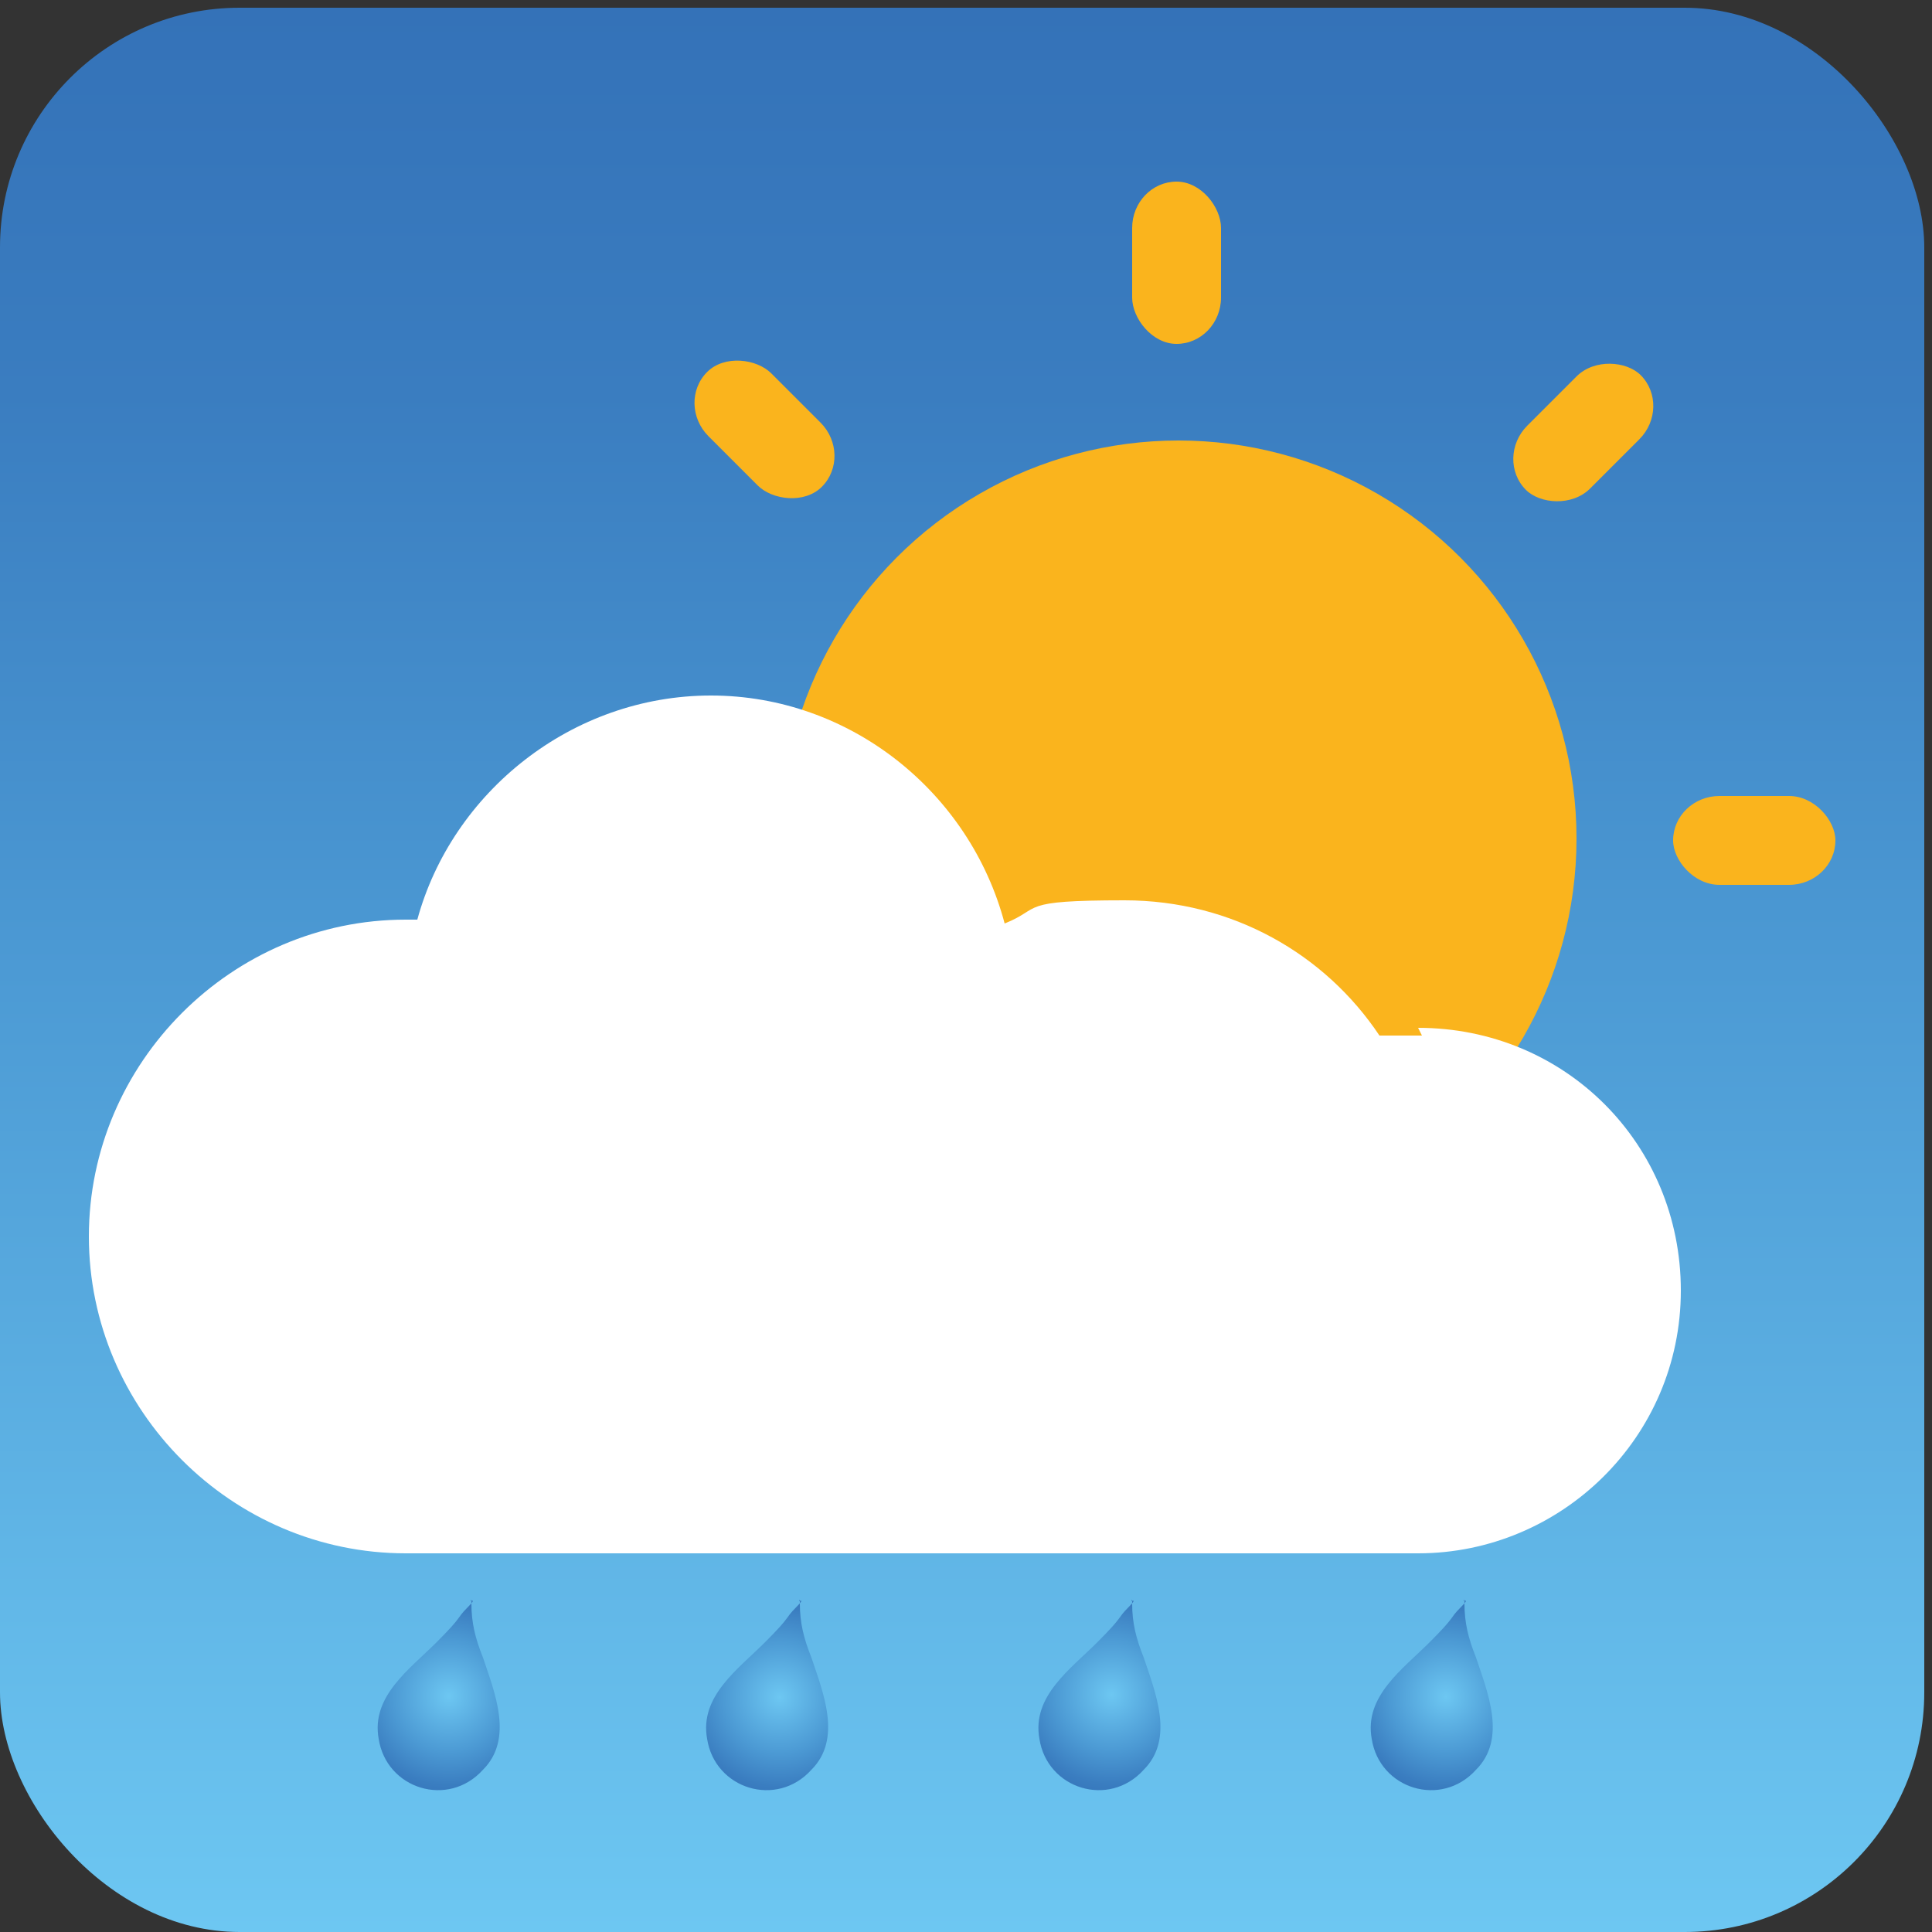
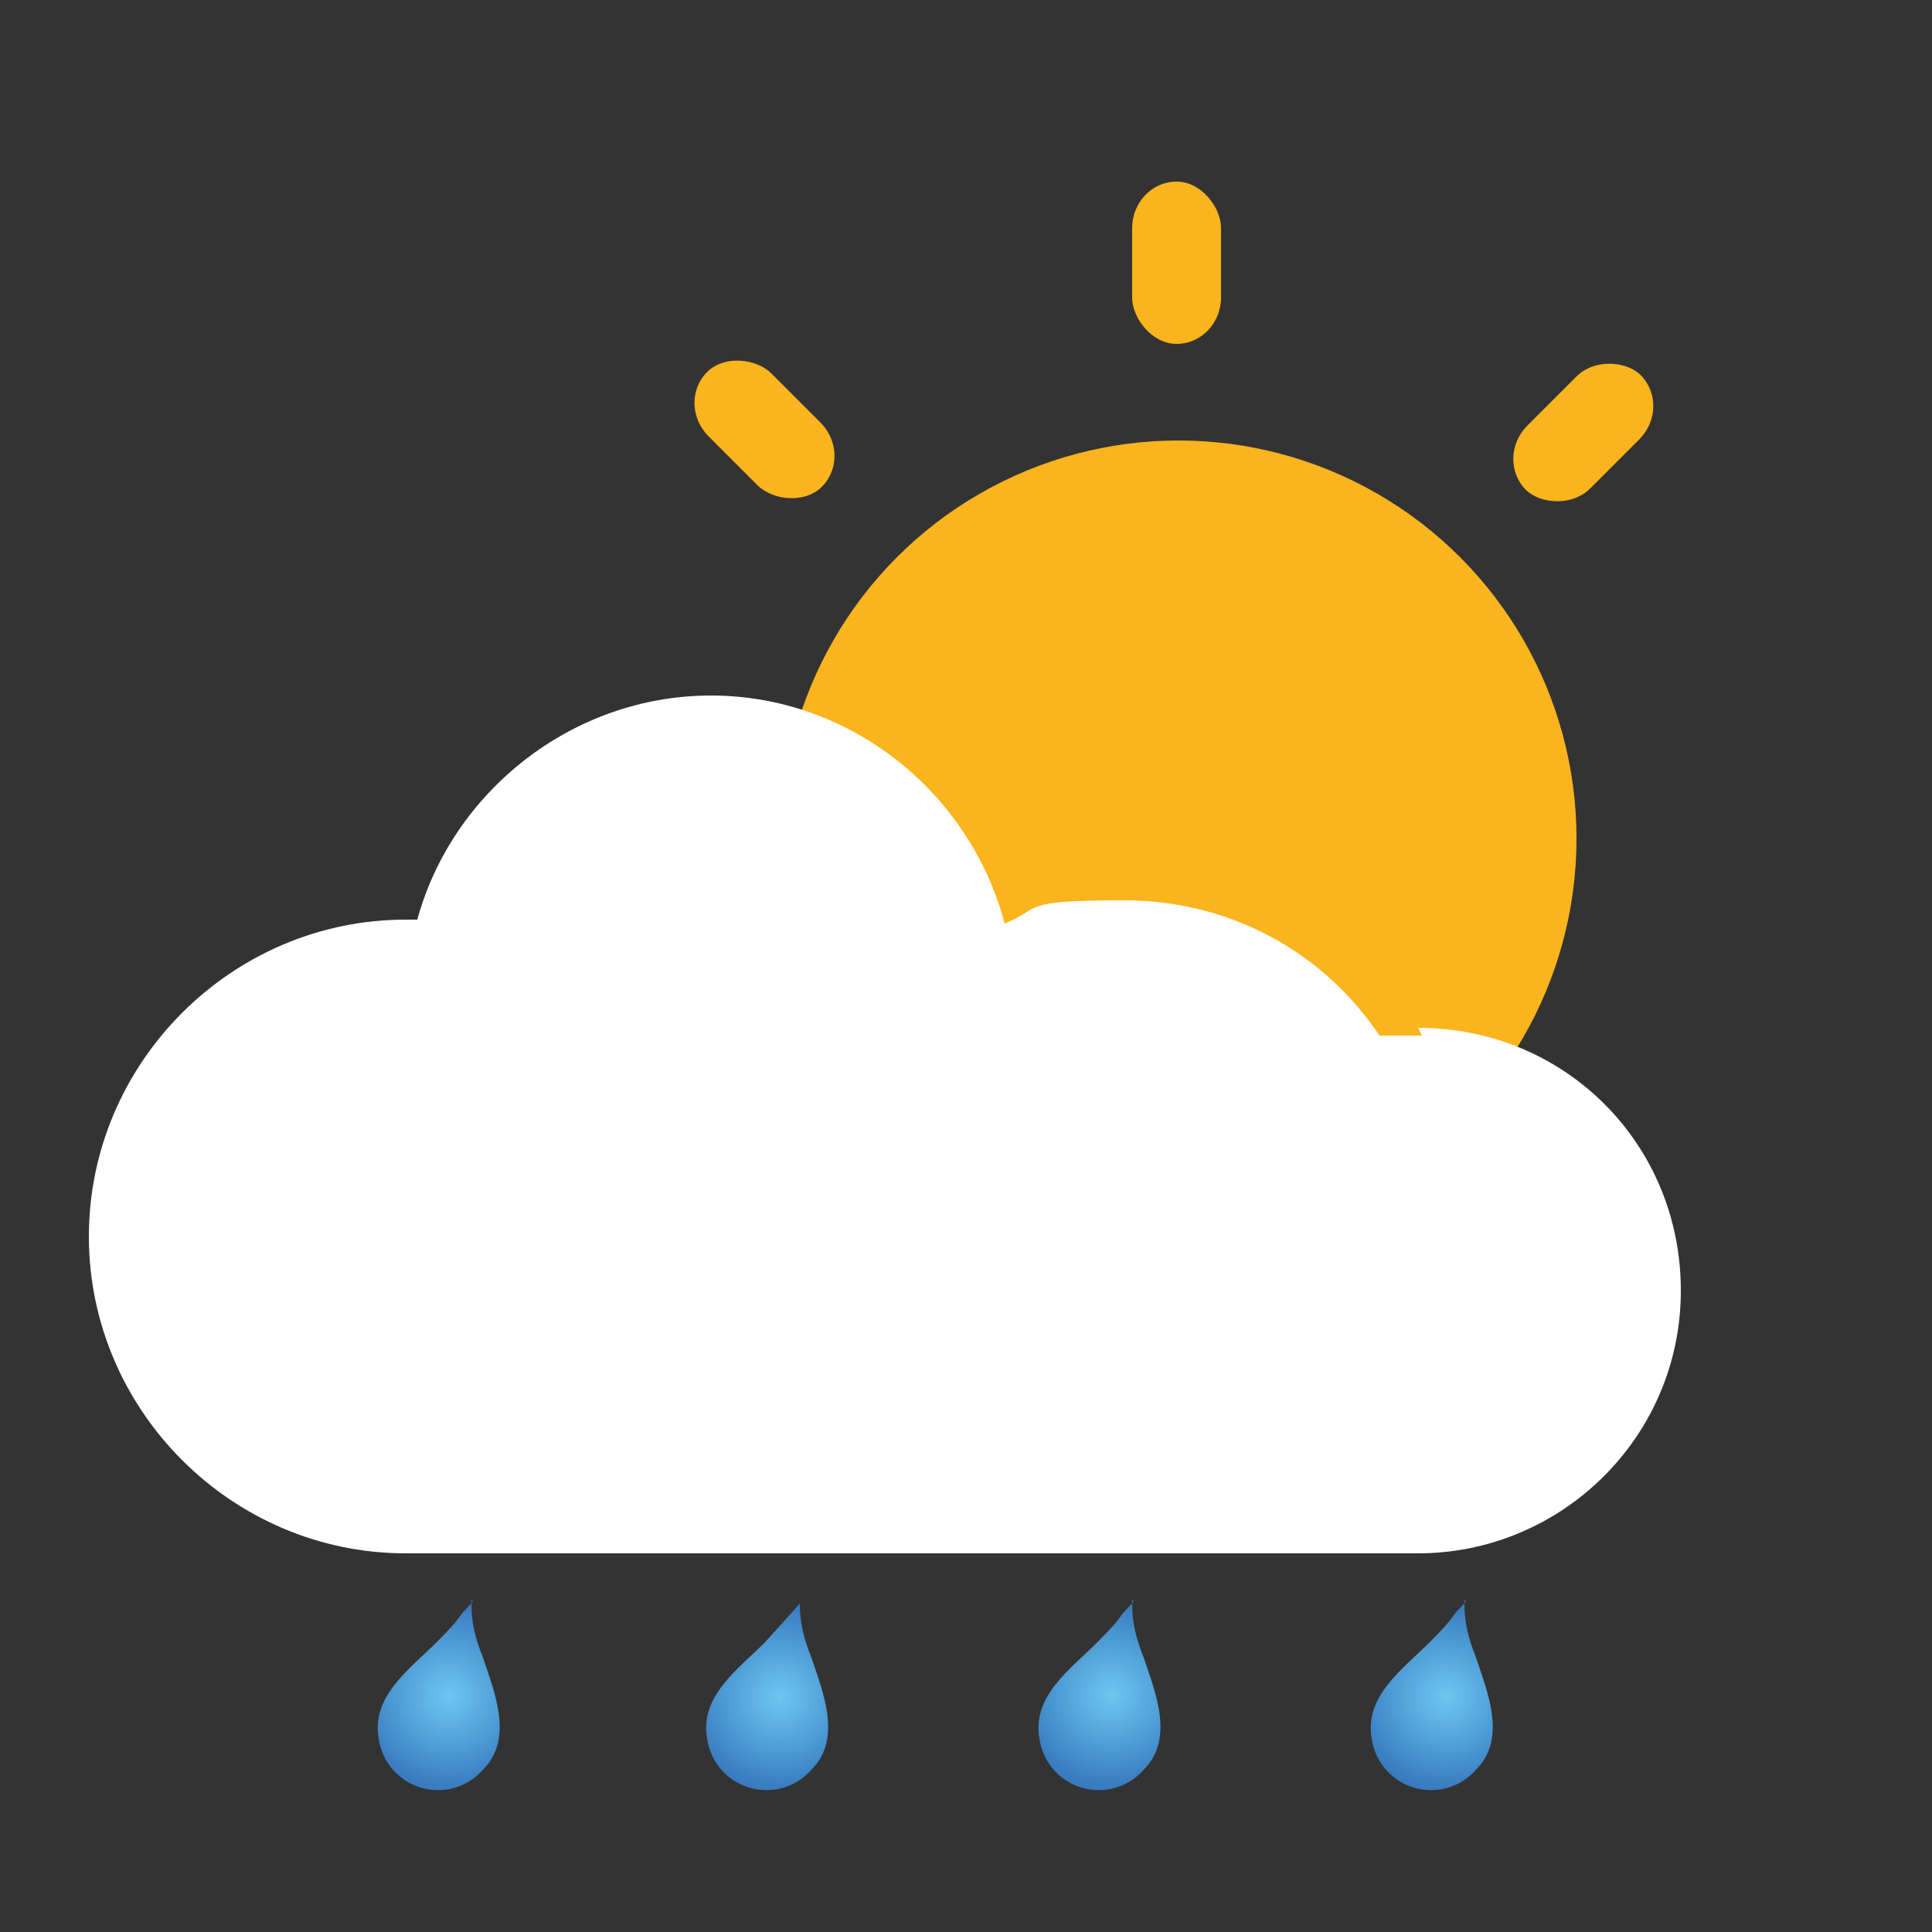
<svg xmlns="http://www.w3.org/2000/svg" xmlns:xlink="http://www.w3.org/1999/xlink" id="Capa_1" version="1.1" viewBox="0 0 50 50">
  <rect x="0" y="0" width="50" height="50" fill="#333333" stroke="none" />
  <defs>
    <style>
      .st0 {
        fill: #fff;
      }

      .st1 {
        fill: url(#Degradado_sin_nombre_3);
      }

      .st2 {
        fill: url(#Degradado_sin_nombre_2);
      }

      .st3 {
        fill: #fab41d;
      }

      .st4 {
        fill: url(#Degradado_sin_nombre_23);
      }

      .st5 {
        fill: url(#Degradado_sin_nombre_22);
      }

      .st6 {
        fill: url(#Degradado_sin_nombre_21);
      }
    </style>
    <linearGradient id="Degradado_sin_nombre_3" data-name="Degradado sin nombre 3" x1="4508.4" y1="263.7" x2="4558.2" y2="263.7" gradientTransform="translate(288.6 4558.4) rotate(-90) scale(1 -1)" gradientUnits="userSpaceOnUse">
      <stop offset="0" stop-color="#6dc7f2" />
      <stop offset=".5" stop-color="#4c9ad4" />
      <stop offset=".8" stop-color="#3a7dc0" />
      <stop offset="1" stop-color="#3472b8" />
    </linearGradient>
    <radialGradient id="Degradado_sin_nombre_2" data-name="Degradado sin nombre 2" cx="-460.4" cy="-646.4" fx="-460.4" fy="-646.4" r="2.9" gradientTransform="translate(618.3 -467.7) rotate(14.4) scale(1 -1)" gradientUnits="userSpaceOnUse">
      <stop offset="0" stop-color="#6dc7f2" />
      <stop offset=".5" stop-color="#4c9ad4" />
      <stop offset=".8" stop-color="#3a7dc0" />
      <stop offset="1" stop-color="#3472b8" />
    </radialGradient>
    <radialGradient id="Degradado_sin_nombre_21" data-name="Degradado sin nombre 2" cx="-452.1" cy="-644.3" fx="-452.1" fy="-644.3" r="2.9" xlink:href="#Degradado_sin_nombre_2" />
    <radialGradient id="Degradado_sin_nombre_22" data-name="Degradado sin nombre 2" cx="-443.8" cy="-642.1" fx="-443.8" fy="-642.1" r="2.9" xlink:href="#Degradado_sin_nombre_2" />
    <radialGradient id="Degradado_sin_nombre_23" data-name="Degradado sin nombre 2" cx="-435.4" cy="-640" fx="-435.4" fy="-640" r="2.9" xlink:href="#Degradado_sin_nombre_2" />
  </defs>
-   <rect class="st1" x="0" y=".2" width="49.8" height="49.8" rx="6.2" ry="6.2" />
  <g>
    <circle class="st3" cx="30.5" cy="21.7" r="10.3" />
    <rect class="st3" x="13.4" y="20.6" width="4.2" height="2.3" rx="1.2" ry="1.2" />
-     <rect class="st3" x="43.3" y="20.6" width="4.2" height="2.3" rx="1.2" ry="1.2" />
    <rect class="st3" x="29.3" y="4.7" width="2.3" height="4.2" rx="1.2" ry="1.2" />
    <rect class="st3" x="29.3" y="34.5" width="2.3" height="4.2" rx="1.2" ry="1.2" />
    <rect class="st3" x="18.7" y="9" width="2.3" height="4.2" rx="1.2" ry="1.2" transform="translate(-2.1 17.3) rotate(-45)" />
    <rect class="st3" x="39.8" y="30.1" width="2.3" height="4.2" rx="1.2" ry="1.2" transform="translate(-10.8 38.4) rotate(-45)" />
    <rect class="st3" x="38.9" y="10" width="4.2" height="2.3" rx="1.2" ry="1.2" transform="translate(4.1 32.3) rotate(-45)" />
    <rect class="st3" x="17.8" y="31.1" width="4.2" height="2.3" rx="1.2" ry="1.2" transform="translate(-17 23.5) rotate(-45)" />
  </g>
  <path class="st0" d="M36.8,26.8c-.4,0-.7,0-1.1,0-1.4-2.1-3.8-3.5-6.6-3.5s-2.1.2-3.1.6c-.9-3.4-4-5.9-7.6-5.9s-6.7,2.5-7.6,5.8h-.3c-4.5,0-8.2,3.7-8.2,8.2s3.7,8.2,8.2,8.2h26.2c3.7,0,6.8-3,6.8-6.8s-3-6.8-6.8-6.8Z" />
  <g id="wswGoh">
    <path class="st2" d="M12.2,41.5c0,.5.1.9.3,1.4.3.9.8,2.1,0,2.9-.9,1-2.5.5-2.7-.8-.2-1.1.8-1.8,1.5-2.5s.5-.6.8-.9,0-.1.1-.2,0,0,0,0h0Z" />
  </g>
  <g id="wswGoh1" data-name="wswGoh">
-     <path class="st6" d="M20.7,41.5c0,.5.1.9.3,1.4.3.9.8,2.1,0,2.9-.9,1-2.5.5-2.7-.8-.2-1.1.8-1.8,1.5-2.5s.5-.6.8-.9,0-.1.1-.2,0,0,0,0h0Z" />
+     <path class="st6" d="M20.7,41.5c0,.5.1.9.3,1.4.3.9.8,2.1,0,2.9-.9,1-2.5.5-2.7-.8-.2-1.1.8-1.8,1.5-2.5h0Z" />
  </g>
  <g id="wswGoh2" data-name="wswGoh">
    <path class="st5" d="M29.3,41.5c0,.5.1.9.3,1.4.3.9.8,2.1,0,2.9-.9,1-2.5.5-2.7-.8-.2-1.1.8-1.8,1.5-2.5s.5-.6.8-.9,0-.1.1-.2,0,0,0,0h0Z" />
  </g>
  <g id="wswGoh3" data-name="wswGoh">
    <path class="st4" d="M37.9,41.5c0,.5.1.9.3,1.4.3.9.8,2.1,0,2.9-.9,1-2.5.5-2.7-.8-.2-1.1.8-1.8,1.5-2.5s.5-.6.8-.9,0-.1.1-.2,0,0,0,0h0Z" />
  </g>
</svg>